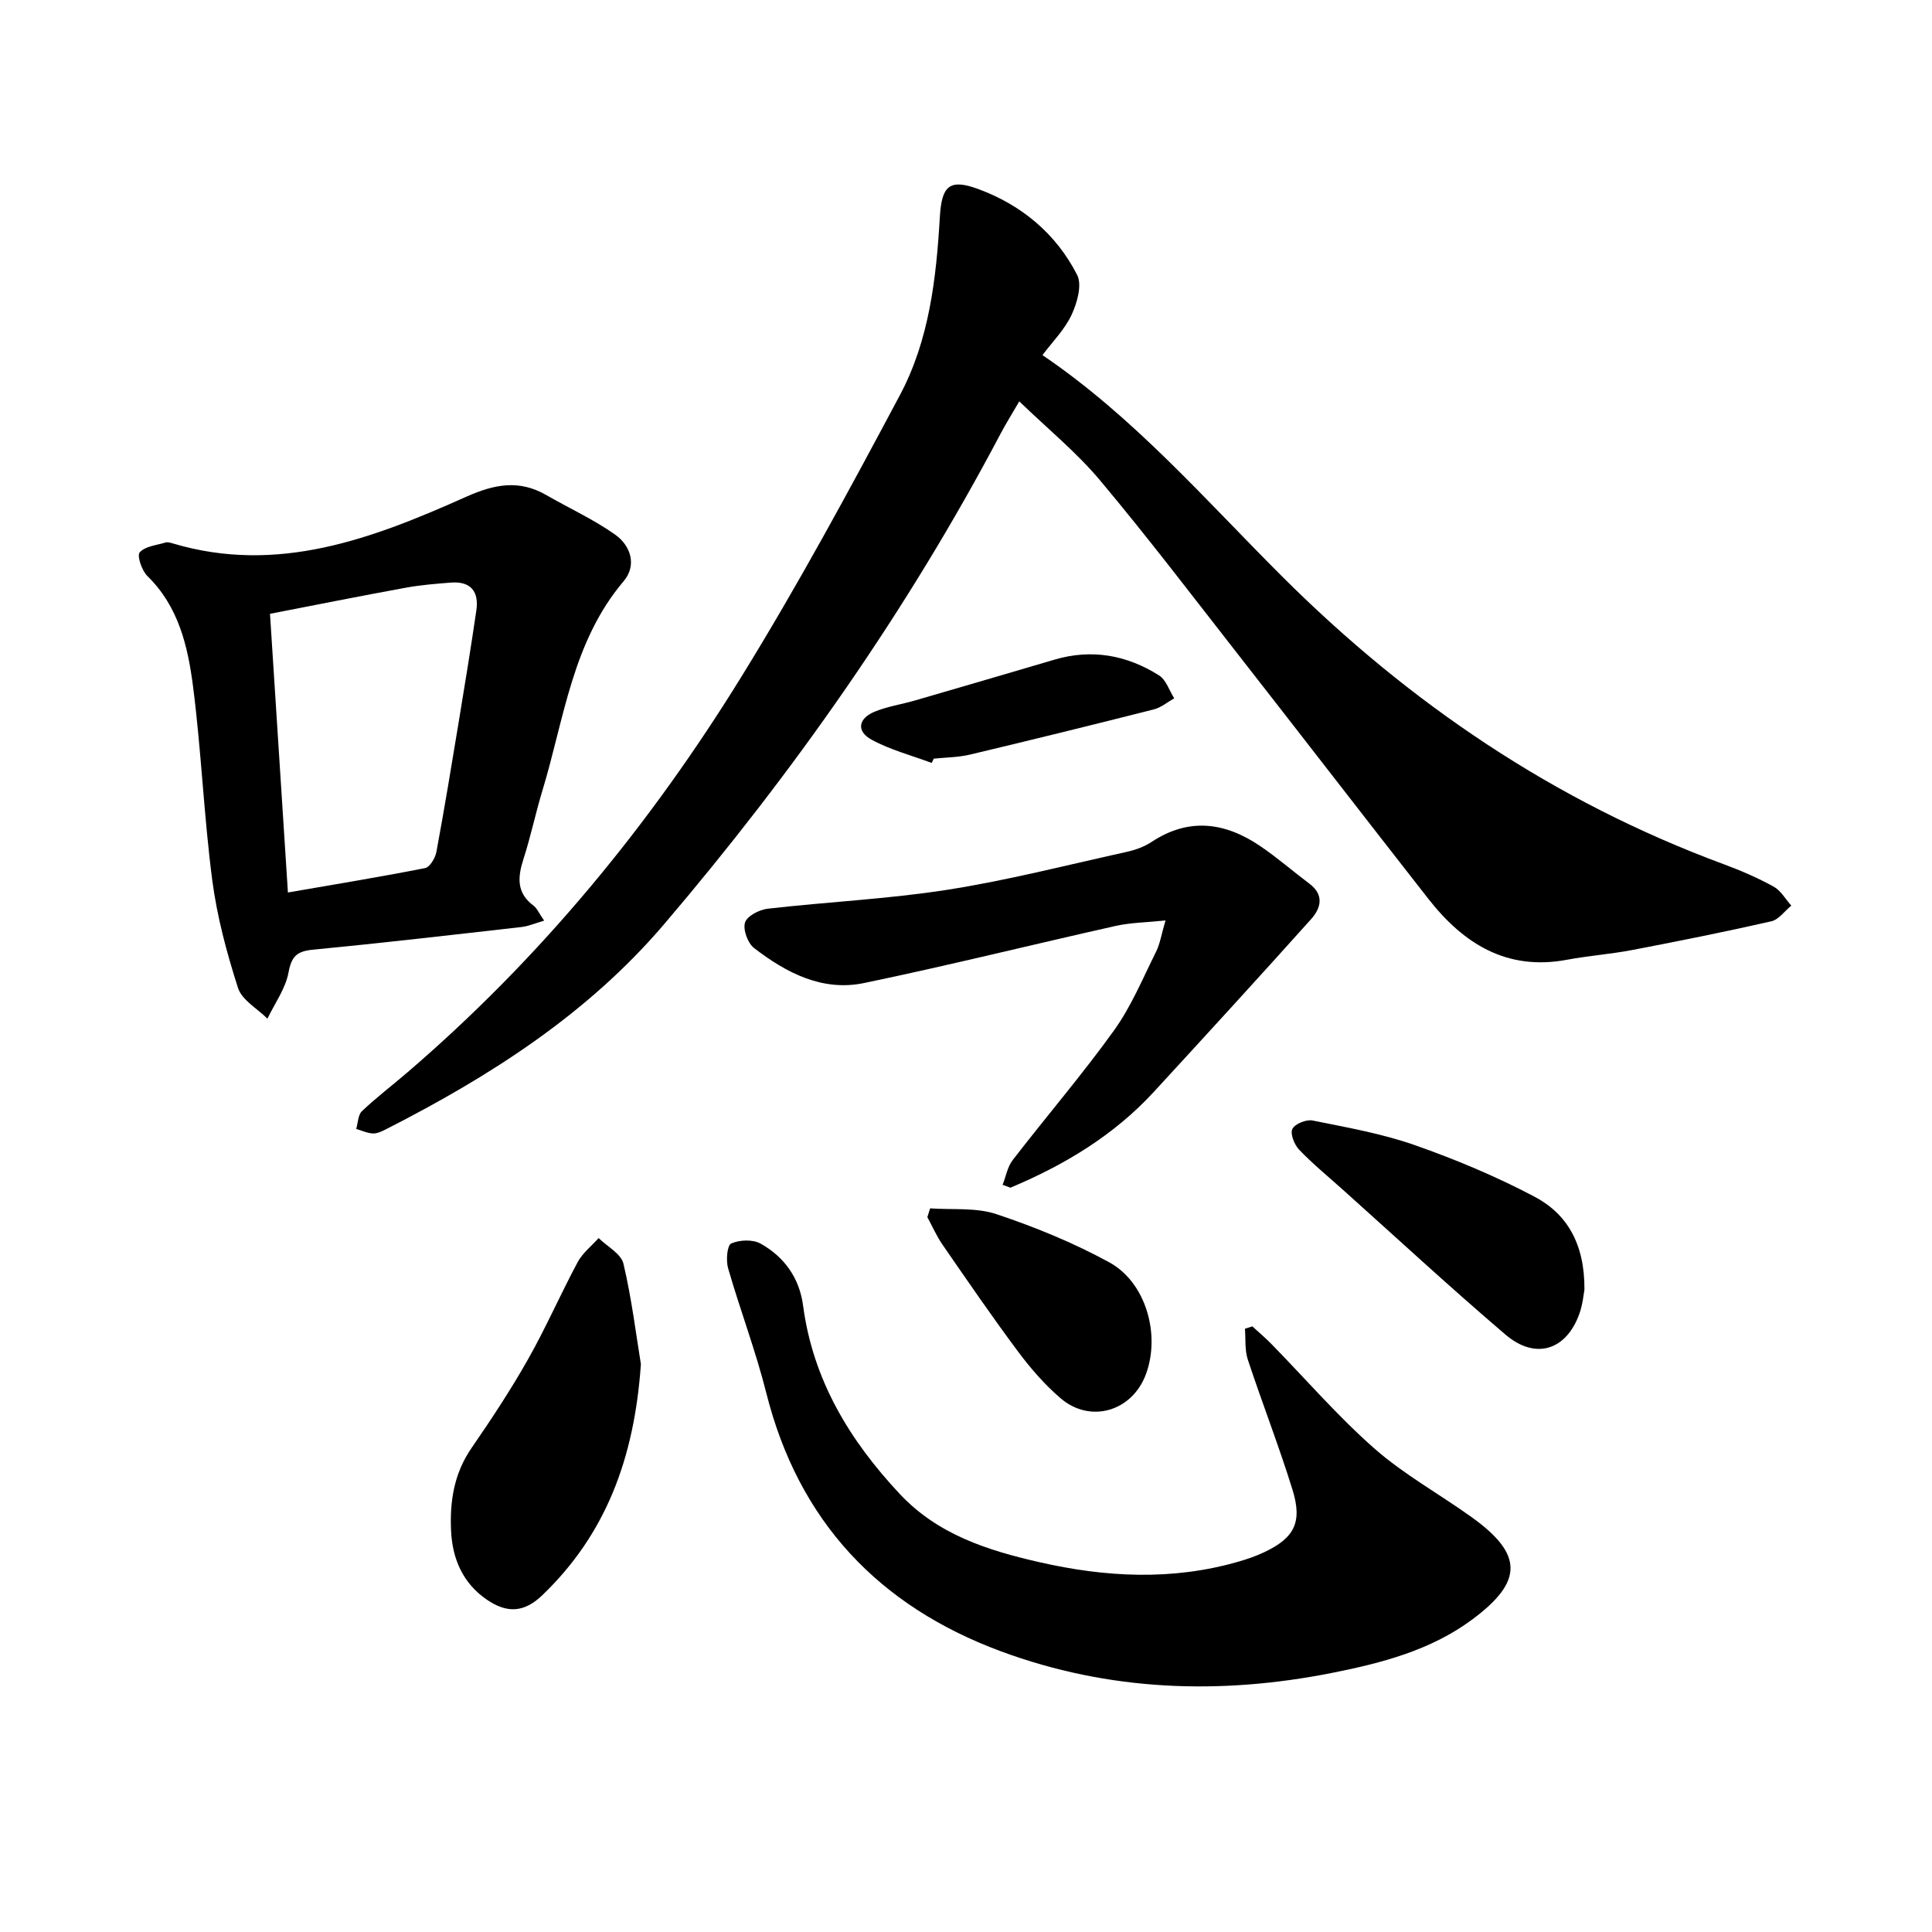
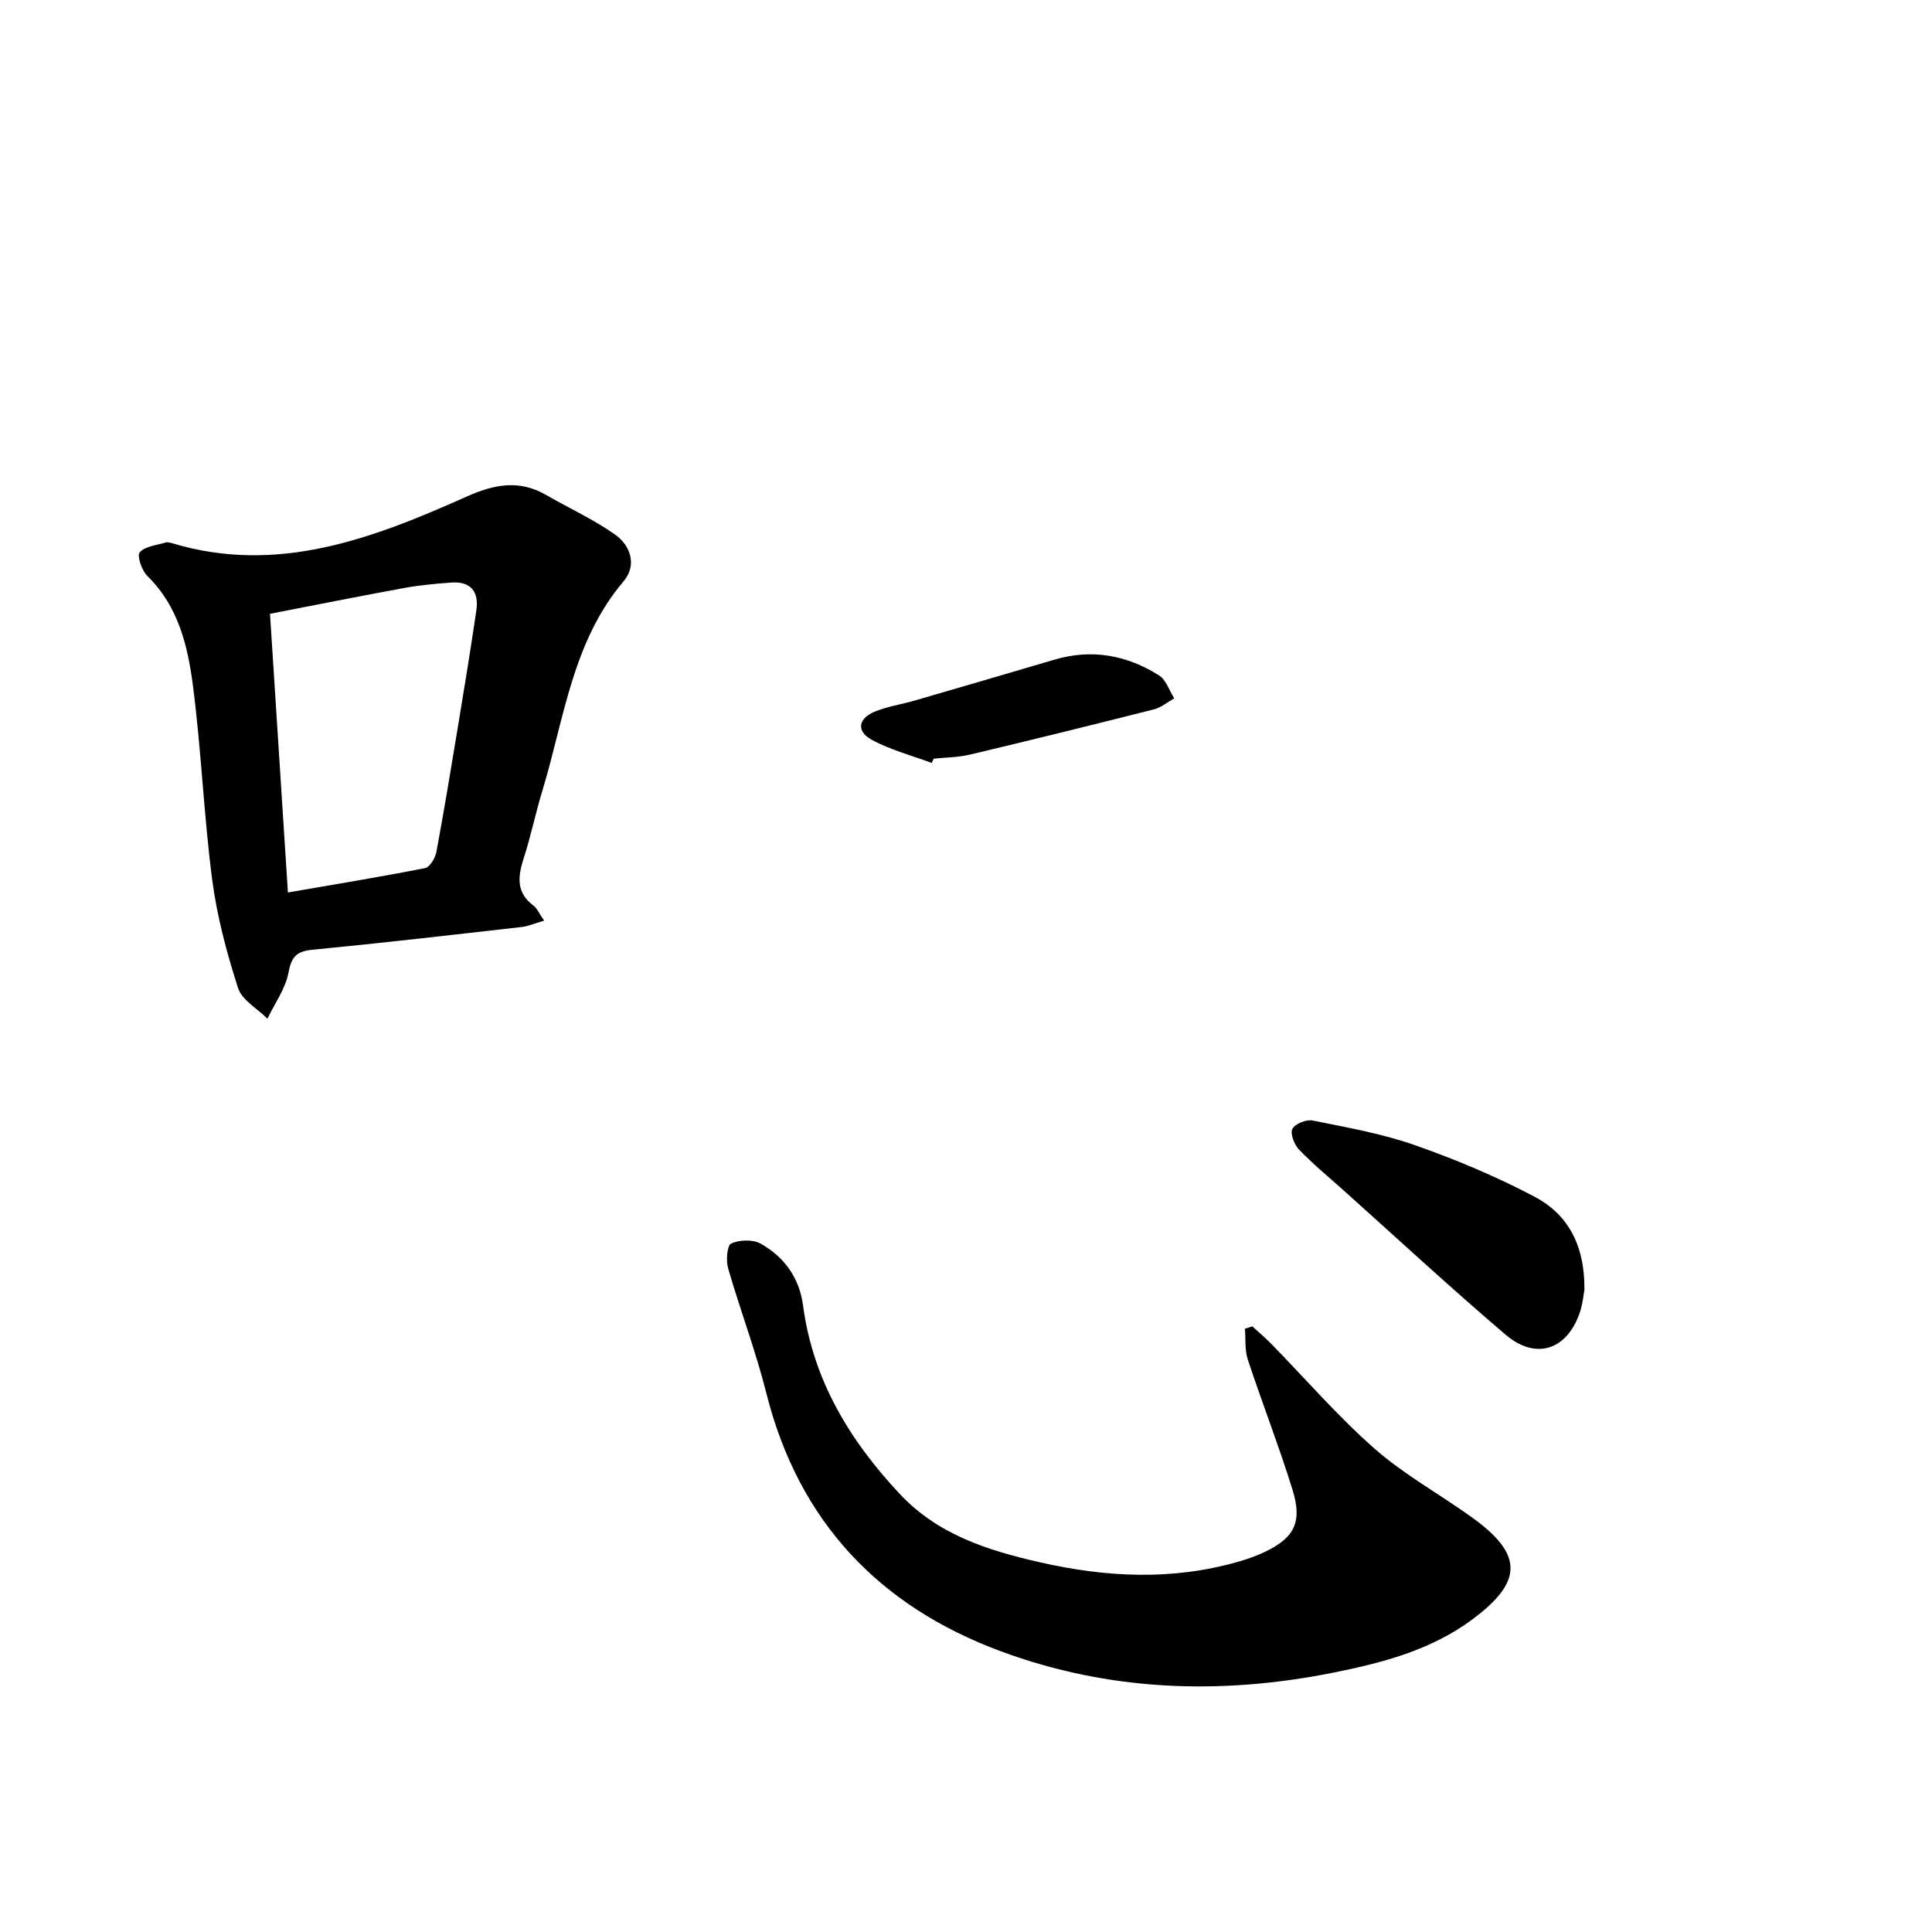
<svg xmlns="http://www.w3.org/2000/svg" enable-background="new 0 0 400 400" viewBox="0 0 400 400">
-   <path d="m215.83 73.52c18.97 12.87 33.74 29.99 49.59 45.8 26.41 26.35 56.44 46.65 91.44 59.6 3.55 1.31 7.05 2.83 10.36 4.65 1.49.82 2.45 2.59 3.65 3.93-1.38 1.12-2.6 2.9-4.15 3.25-9.53 2.17-19.13 4.09-28.73 5.93-4.49.86-9.09 1.19-13.58 2.03-12.48 2.33-21.42-3.34-28.69-12.62-13.17-16.82-26.21-33.74-39.37-50.57-9.45-12.09-18.74-24.31-28.6-36.07-4.82-5.76-10.75-10.59-16.72-16.35-1.55 2.67-2.78 4.63-3.86 6.67-19.27 36.56-42.9 70.15-69.65 101.55-15.87 18.63-36.1 31.54-57.68 42.52-.83.42-1.8.88-2.67.83-1.15-.06-2.28-.6-3.42-.94.37-1.25.37-2.89 1.18-3.67 2.98-2.83 6.27-5.33 9.39-8.01 27.52-23.6 50.29-51.31 69.24-82.04 11.69-18.94 22.3-38.57 32.77-58.23 6.04-11.34 7.51-24.08 8.25-36.79.37-6.41 1.9-8.06 7.85-5.89 8.98 3.27 16.21 9.25 20.58 17.82 1.06 2.07 0 5.8-1.15 8.26-1.43 3.06-3.98 5.61-6.03 8.34z" />
  <path d="m259.28 274.61c1.34 1.23 2.74 2.4 4 3.7 7.08 7.24 13.73 14.96 21.31 21.62 6.13 5.38 13.44 9.4 20.11 14.19 10.69 7.67 10.7 13.32.11 21.18-8.6 6.38-18.67 8.99-28.94 11.04-23.28 4.63-46.31 3.81-68.63-4.45-25.28-9.36-41.91-26.91-48.59-53.5-2.19-8.72-5.42-17.18-7.91-25.83-.46-1.6-.2-4.73.65-5.11 1.73-.77 4.48-.87 6.09.03 4.9 2.75 8.03 7.1 8.79 12.83 2.04 15.39 9.62 27.9 20.02 39 7.86 8.39 18.14 11.67 28.89 14.12 13.77 3.14 27.51 3.85 41.24-.11 1.81-.52 3.62-1.15 5.32-1.95 6.25-2.96 7.96-6.19 5.84-13-2.81-9.05-6.27-17.9-9.24-26.9-.65-1.97-.42-4.24-.59-6.37.53-.17 1.03-.33 1.53-.49z" />
  <path d="m112.66 190.61c-2.03.59-3.3 1.16-4.61 1.31-14.43 1.64-28.85 3.31-43.31 4.71-3.3.32-4.39 1.39-5.01 4.73-.62 3.33-2.84 6.37-4.36 9.54-2.1-2.09-5.28-3.84-6.09-6.35-2.34-7.28-4.35-14.79-5.34-22.36-1.74-13.32-2.26-26.8-3.98-40.12-1.07-8.27-2.99-16.5-9.43-22.79-1.16-1.13-2.21-4.22-1.61-4.91 1.12-1.28 3.48-1.48 5.36-2.05.41-.13.95.03 1.4.16 21.83 6.55 41.54-1 60.89-9.65 5.81-2.59 10.91-3.57 16.52-.34 4.76 2.74 9.8 5.04 14.26 8.19 3.24 2.29 4.55 6.36 1.77 9.65-10.65 12.56-12.3 28.49-16.82 43.35-1.43 4.69-2.41 9.51-3.92 14.16-1.21 3.76-1.48 7.02 2.09 9.67.7.53 1.08 1.5 2.19 3.1zm-53.05-5.83c9.87-1.71 19.17-3.23 28.4-5.05.98-.19 2.1-2.08 2.34-3.33 1.67-9.01 3.16-18.06 4.65-27.1 1.26-7.63 2.5-15.25 3.62-22.9.58-3.93-1.15-6.11-5.3-5.78-3.13.25-6.28.5-9.37 1.07-9.26 1.69-18.49 3.54-28.05 5.39 1.24 19.31 2.46 38.17 3.71 57.7z" />
-   <path d="m207.58 245.31c.68-1.72 1-3.72 2.08-5.12 6.94-9 14.36-17.64 20.99-26.86 3.56-4.95 5.95-10.77 8.7-16.28.82-1.63 1.09-3.54 1.96-6.48-4 .42-7.25.44-10.35 1.14-17.37 3.89-34.65 8.2-52.08 11.82-8.62 1.79-16.11-2.12-22.76-7.25-1.31-1.01-2.33-3.81-1.87-5.29.42-1.34 2.95-2.65 4.68-2.85 12.39-1.42 24.91-2 37.21-3.92 12.44-1.95 24.69-5.1 37.01-7.82 1.83-.4 3.72-1.06 5.26-2.08 7.78-5.15 15.28-4.06 22.55.88 3.51 2.38 6.73 5.2 10.13 7.75 3.14 2.35 2.38 5.1.35 7.36-10.75 11.99-21.63 23.88-32.54 35.74-8.29 9.01-18.52 15.16-29.71 19.85-.52-.21-1.07-.4-1.61-.59z" />
-   <path d="m132.69 282.43c-1.35 19.55-7.3 35.26-20.42 47.85-3.7 3.55-7.24 3.83-11.51.89-4.95-3.4-7.09-8.44-7.37-14.2-.29-6.07.59-11.89 4.22-17.15 4.12-5.98 8.14-12.07 11.71-18.39 3.71-6.55 6.72-13.48 10.28-20.12 1.01-1.89 2.87-3.33 4.34-4.98 1.78 1.75 4.66 3.25 5.14 5.31 1.73 7.35 2.64 14.89 3.61 20.79z" />
  <path d="m328.04 267.03c-.16.77-.33 3.02-1.08 5.06-2.72 7.48-9.07 9.5-15.25 4.24-11.43-9.74-22.46-19.96-33.65-29.98-3.06-2.74-6.25-5.36-9.09-8.32-.99-1.03-1.89-3.3-1.4-4.29.52-1.06 2.89-2.02 4.19-1.75 7.1 1.43 14.3 2.7 21.11 5.08 8.45 2.96 16.8 6.46 24.72 10.63 6.85 3.57 10.53 9.84 10.45 19.33z" />
-   <path d="m192.57 250.18c4.59.33 9.48-.22 13.71 1.19 8.02 2.68 15.97 5.93 23.38 9.98 7.64 4.18 10.65 15.05 7.56 23.25-2.86 7.6-11.46 10.17-17.62 4.91-3.32-2.84-6.27-6.25-8.89-9.77-5.37-7.21-10.46-14.64-15.57-22.04-1.23-1.78-2.1-3.79-3.14-5.7.2-.61.39-1.22.57-1.82z" />
  <path d="m192.9 157.96c-4.17-1.56-8.57-2.7-12.44-4.81-3.23-1.76-2.78-4.44.71-5.84 2.61-1.05 5.46-1.48 8.18-2.26 9.67-2.81 19.33-5.63 28.98-8.48 7.73-2.28 14.97-.94 21.63 3.26 1.47.92 2.12 3.13 3.15 4.75-1.4.78-2.71 1.91-4.21 2.29-12.67 3.21-25.36 6.34-38.07 9.36-2.43.58-5 .58-7.51.84-.13.3-.27.6-.42.89z" />
</svg>